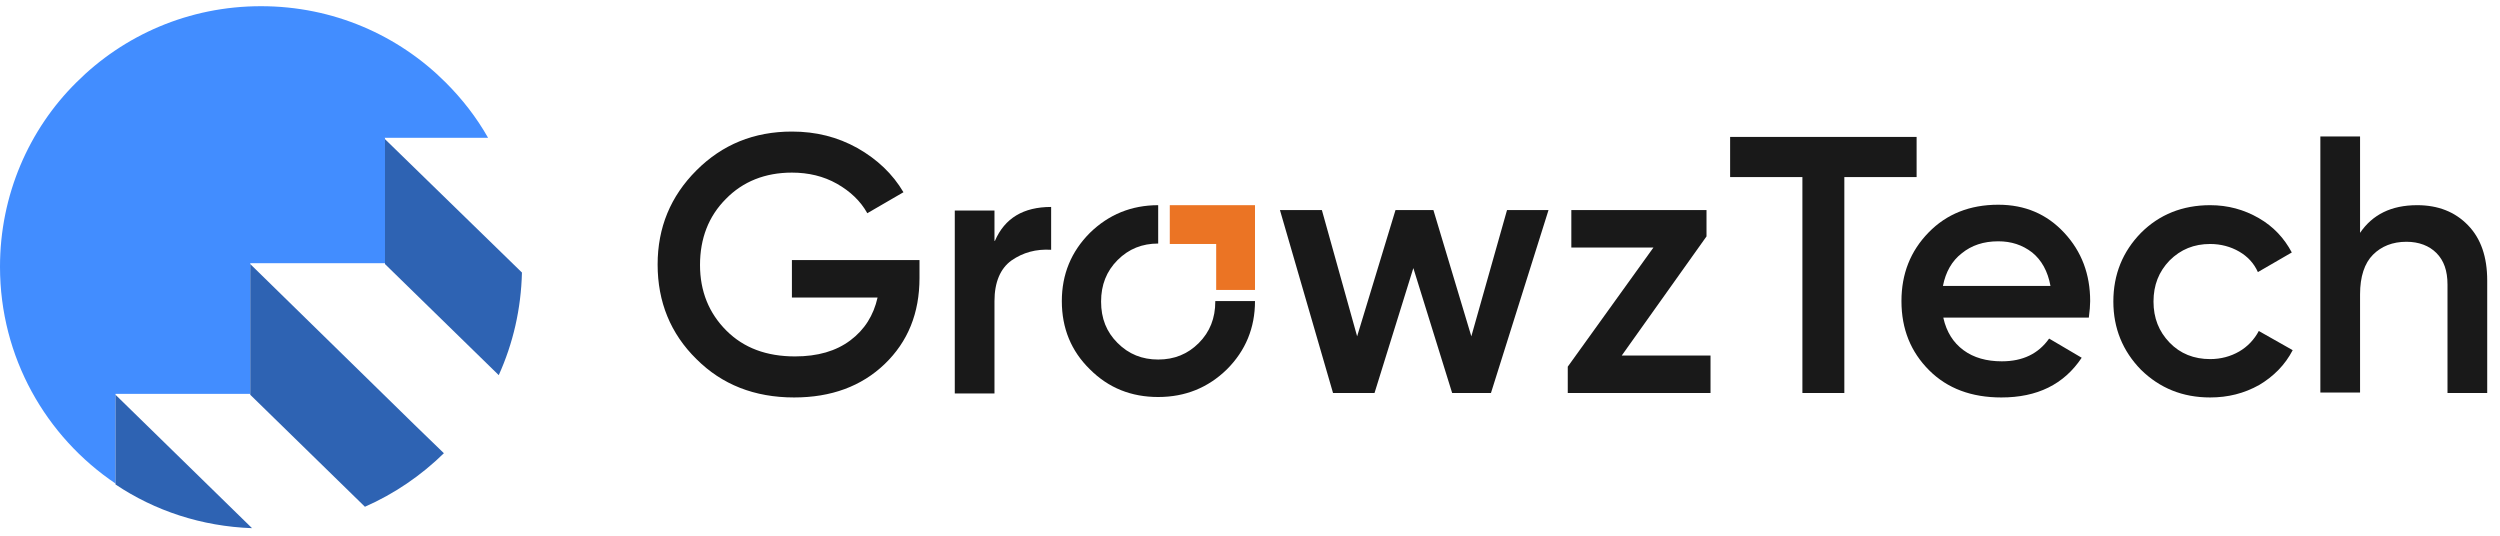
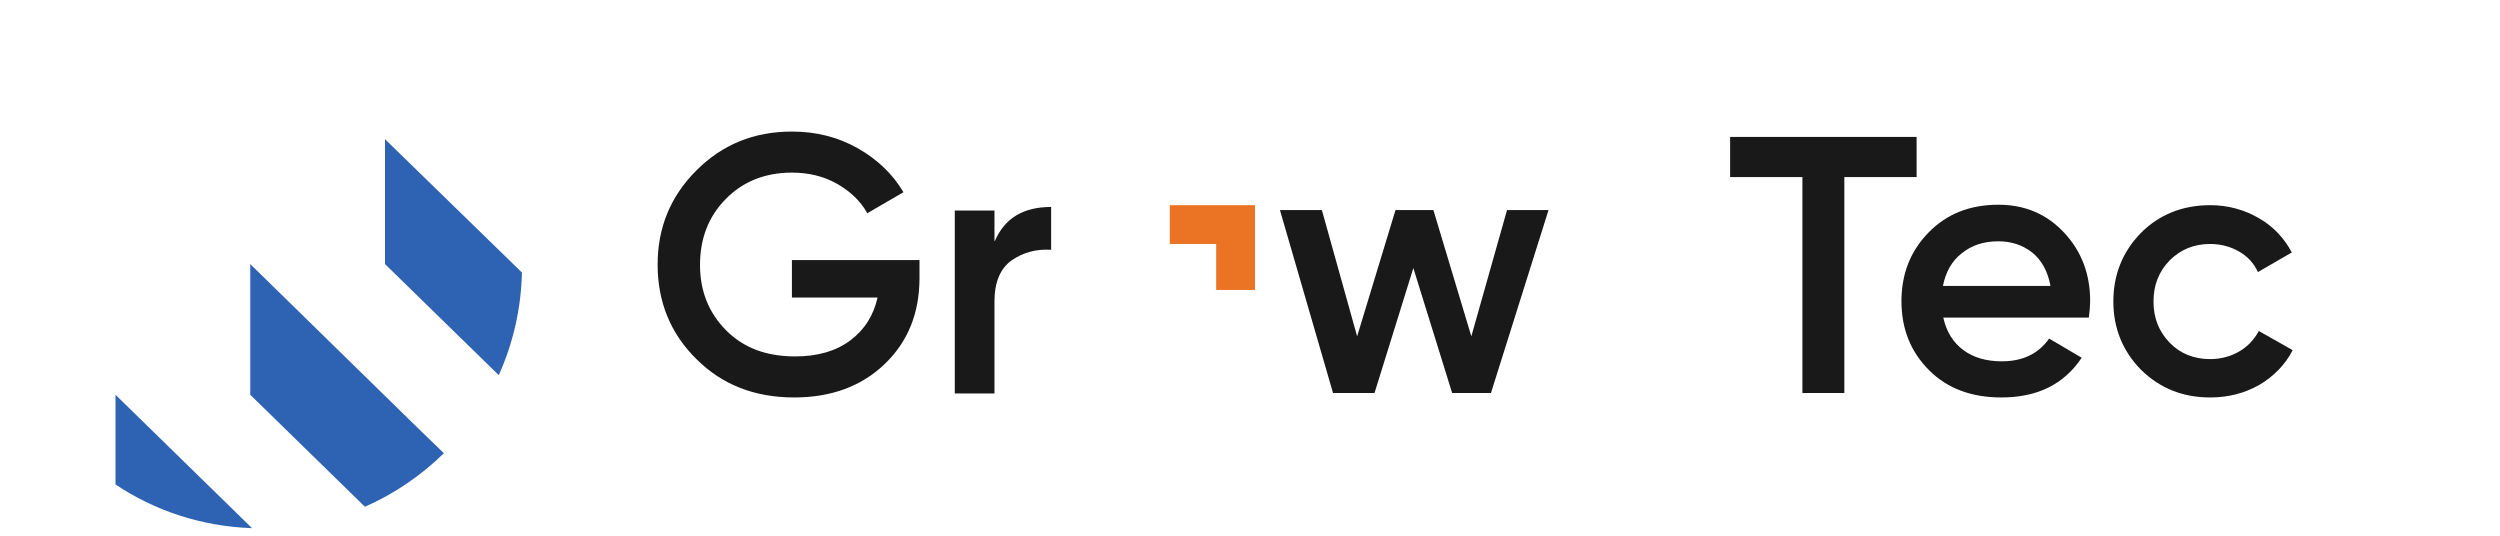
<svg xmlns="http://www.w3.org/2000/svg" width="182" height="39" viewBox="0 0 182 39" fill="none">
-   <path d="M27.997 10.032L28.029 10.065V19.159H18.221V28.675H8.412V35.203C3.345 31.793 0 26.012 0 19.419C0 14.19 2.111 9.415 5.554 6.005C8.997 2.562 13.739 0.451 19 0.451C24.262 0.451 29.003 2.562 32.446 6.005C33.648 7.207 34.687 8.538 35.532 10.032H27.997Z" fill="#428DFF" />
  <path d="M32.315 32.995C30.658 34.618 28.709 35.95 26.566 36.892L18.219 28.74V19.224L30.268 31.013L32.315 32.995Z" fill="#2E63B3" />
  <path d="M37.998 19.841C37.933 22.504 37.349 25.005 36.309 27.311L28.027 19.224V10.13L37.998 19.841Z" fill="#2E63B3" />
  <path d="M18.349 38.451C14.678 38.321 11.268 37.185 8.41 35.269V28.74L18.349 38.451Z" fill="#2E63B3" />
  <path opacity="0.9" d="M66.94 18.964V20.231C66.94 22.797 66.096 24.876 64.407 26.5C62.718 28.123 60.509 28.935 57.813 28.935C54.923 28.935 52.552 27.994 50.701 26.142C48.817 24.291 47.875 21.985 47.875 19.257C47.875 16.561 48.817 14.287 50.701 12.404C52.584 10.52 54.89 9.578 57.651 9.578C59.405 9.578 60.964 9.968 62.425 10.78C63.855 11.592 64.991 12.664 65.771 13.995L63.14 15.522C62.653 14.645 61.906 13.93 60.931 13.378C59.957 12.826 58.853 12.566 57.651 12.566C55.702 12.566 54.078 13.216 52.844 14.482C51.578 15.749 50.961 17.373 50.961 19.289C50.961 21.206 51.61 22.797 52.877 24.064C54.143 25.33 55.8 25.947 57.878 25.947C59.535 25.947 60.866 25.558 61.906 24.778C62.945 23.999 63.595 22.959 63.887 21.66H57.651V18.932H66.94V18.964Z" fill="black" />
  <path opacity="0.9" d="M72.431 17.535C73.145 15.878 74.51 15.066 76.523 15.066V18.184C75.419 18.119 74.477 18.379 73.633 18.964C72.821 19.549 72.398 20.555 72.398 21.919V28.642H69.508V15.326H72.398V17.535H72.431Z" fill="black" />
  <path opacity="0.9" d="M109.711 15.294H112.732L108.542 28.61H105.716L102.891 19.516L100.065 28.61H97.045L93.18 15.294H96.233L98.799 24.485L101.592 15.294H104.352L107.113 24.485L109.711 15.294Z" fill="black" />
-   <path opacity="0.9" d="M118.063 25.882H124.526V28.61H114.133V26.694L120.369 18.022H114.393V15.294H124.234V17.21L118.063 25.882Z" fill="black" />
  <path opacity="0.9" d="M139.529 9.968V12.891H134.268V28.61H131.215V12.891H125.953V9.968H139.529Z" fill="black" />
  <path opacity="0.9" d="M141.479 23.154C141.706 24.161 142.193 24.94 142.94 25.492C143.687 26.044 144.629 26.304 145.733 26.304C147.26 26.304 148.397 25.752 149.176 24.648L151.547 26.044C150.248 27.993 148.299 28.935 145.701 28.935C143.525 28.935 141.771 28.285 140.439 26.954C139.108 25.622 138.426 23.966 138.426 21.92C138.426 19.939 139.075 18.282 140.407 16.918C141.706 15.586 143.395 14.904 145.474 14.904C147.422 14.904 149.014 15.586 150.28 16.95C151.547 18.314 152.164 19.971 152.164 21.92C152.164 22.212 152.132 22.634 152.067 23.121H141.479V23.154ZM141.446 20.815H149.274C149.079 19.744 148.624 18.932 147.942 18.38C147.227 17.827 146.416 17.567 145.474 17.567C144.402 17.567 143.525 17.86 142.81 18.445C142.096 18.997 141.641 19.809 141.446 20.815Z" fill="black" />
  <path opacity="0.9" d="M160.899 28.935C158.886 28.935 157.229 28.253 155.865 26.921C154.534 25.557 153.852 23.901 153.852 21.952C153.852 19.971 154.534 18.314 155.865 16.95C157.197 15.619 158.886 14.937 160.899 14.937C162.199 14.937 163.368 15.261 164.44 15.878C165.511 16.495 166.291 17.34 166.843 18.379L164.375 19.808C164.082 19.159 163.628 18.672 163.011 18.314C162.393 17.957 161.679 17.762 160.899 17.762C159.73 17.762 158.756 18.152 157.944 18.964C157.164 19.776 156.775 20.75 156.775 21.952C156.775 23.154 157.164 24.128 157.944 24.94C158.723 25.752 159.73 26.142 160.899 26.142C161.679 26.142 162.393 25.947 163.011 25.59C163.628 25.232 164.115 24.713 164.44 24.096L166.908 25.492C166.356 26.564 165.511 27.408 164.472 28.025C163.368 28.642 162.199 28.935 160.899 28.935Z" fill="black" />
-   <path opacity="0.9" d="M175.97 14.937C177.496 14.937 178.73 15.424 179.672 16.399C180.614 17.373 181.069 18.705 181.069 20.426V28.611H178.178V20.718C178.178 19.712 177.918 18.965 177.366 18.413C176.847 17.893 176.1 17.601 175.19 17.601C174.183 17.601 173.371 17.925 172.754 18.542C172.137 19.16 171.812 20.134 171.812 21.433V28.578H168.922V9.936H171.812V16.951C172.722 15.619 174.086 14.937 175.97 14.937Z" fill="black" />
-   <path opacity="0.9" d="M88.473 21.952C88.473 23.154 88.084 24.16 87.272 24.972C86.46 25.784 85.485 26.174 84.316 26.174C83.147 26.174 82.173 25.784 81.361 24.972C80.549 24.16 80.159 23.186 80.159 21.952C80.159 20.75 80.549 19.743 81.361 18.931C82.173 18.119 83.147 17.73 84.316 17.73V14.937C82.367 14.937 80.711 15.619 79.347 16.95C77.983 18.314 77.301 19.971 77.301 21.919C77.301 23.901 77.983 25.557 79.347 26.889C80.711 28.253 82.367 28.902 84.316 28.902C86.297 28.902 87.954 28.22 89.318 26.889C90.682 25.525 91.364 23.868 91.364 21.919H88.473V21.952Z" fill="black" />
  <path d="M88.538 14.937H85.16V17.762H88.538V21.108H91.364V17.762V14.937H88.538Z" fill="#EB7424" />
</svg>